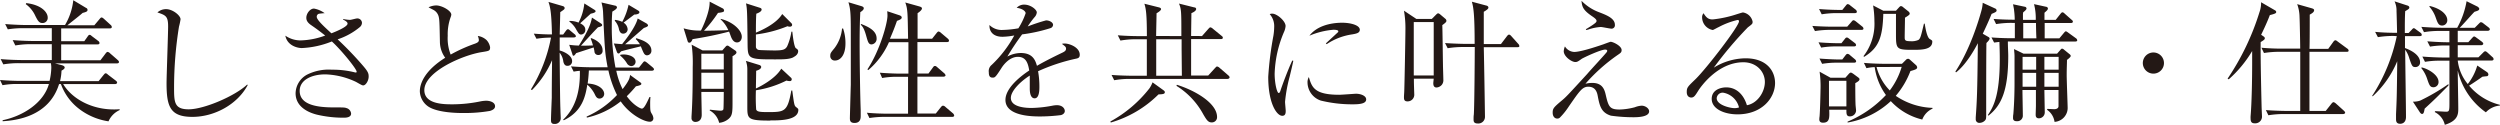
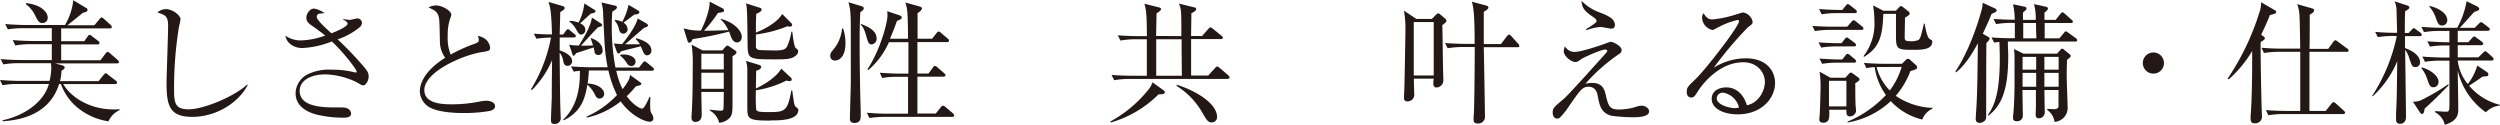
<svg xmlns="http://www.w3.org/2000/svg" width="213.51mm" height="10.66mm" viewBox="0 0 605.23 30.21">
  <defs>
    <style>.cls-1{fill:#231815;}</style>
  </defs>
  <g id="レイヤー_2" data-name="レイヤー 2">
    <g id="obj">
      <path class="cls-1" d="M26.27,29.37A15.42,15.42,0,0,1,19,26.24a13.18,13.18,0,0,1-4.25-5.89H14.3c-2.46,7.94-10.52,8.8-13.66,9v-.25c4.9-1,9.92-4.19,11.2-8.77H4.38a19.56,19.56,0,0,0-3.77.29L0,19.36c2.18.19,4.45.22,4.9.22H12a15.41,15.41,0,0,0,.42-3.13,5.84,5.84,0,0,0-.1-1.16H4.58a22.58,22.58,0,0,0-3.78.29L.16,14.3c2.14.19,4.35.23,4.93.23h7.45V10.69h-5A22.44,22.44,0,0,0,3.71,11L3.07,9.7c2.18.19,4.45.22,4.93.22h4.54V6.82H5.66a23.23,23.23,0,0,0-3.77.28L1.25,5.82c2,.16,4,.23,4.93.23h9.56a14.71,14.71,0,0,0,2-6l3.1,1.86a.51.51,0,0,1,.35.48c0,.32-.16.48-1.18.73-.54.48-.86.74-3.71,3h6.53l1.24-1.47c.2-.23.32-.42.52-.42s.38.16.6.35L26.75,6a.8.8,0,0,1,.32.51c0,.32-.29.36-.48.36H14.81v3.1h5.6l.77-1.09c.19-.25.29-.45.51-.45s.32.13.61.36l1.47,1.11a.7.7,0,0,1,.32.48c0,.33-.25.36-.48.36h-8.8v3.84h9.51l1.21-1.6c.2-.26.36-.42.52-.42a1.07,1.07,0,0,1,.6.35l1.8,1.57c.22.19.35.35.35.51,0,.32-.29.35-.51.35h-15l1.73.45c.22.07.64.23.64.55s-.42.57-.77.76a12.31,12.31,0,0,1-.35,2.53h9.34l1.18-1.47c.2-.22.32-.42.52-.42s.38.16.6.36L28,19.49c.19.16.35.28.35.51s-.29.35-.48.35H15.29c2.24,3.68,7,6.14,12.23,6.14.45,0,.8,0,1.44-.06l0,.22A5.3,5.3,0,0,0,26.27,29.37Zm-16-23.8C9.44,5.57,9.15,5,8.58,3.9A7.15,7.15,0,0,0,6.24,1l.1-.25c3.71.41,5.21,2.24,5.21,3.48A1.24,1.24,0,0,1,10.3,5.57Z" />
      <path class="cls-1" d="M46.59,28.29c-5.41,0-6.27-2.5-6.27-8.16,0-1.64.38-12,.38-13.73,0-2.5-.6-2.72-2.59-3.39a3.06,3.06,0,0,1,2.11-.8c1.57,0,3.49,1.53,3.49,2.46a16.67,16.67,0,0,1-.38,1.79,92.7,92.7,0,0,0-1.19,14.59c0,3.62,0,5.41,3.52,5.41,3.78,0,11.3-3.26,14.18-6l.13.13C57.44,25.34,51.84,28.29,46.59,28.29Z" />
      <path class="cls-1" d="M87.94,20.67c-.22,0-.38-.06-1.72-.83A18.55,18.55,0,0,0,78.76,18c-3.33,0-6.21,1.35-6.21,4,0,3.56,4.67,4,8.32,4,2.27,0,2.56,0,3,.16A1.52,1.52,0,0,1,85,27.49c0,.92-1.15,1-1.73,1a27.85,27.85,0,0,1-6.56-.74c-1.63-.41-5.15-1.66-5.15-5.18a5.25,5.25,0,0,1,2.79-4.51,11.69,11.69,0,0,1,6-1.19,21.84,21.84,0,0,1,5.41.61,1.8,1.8,0,0,0,.35.07c.13,0,.23,0,.23-.2,0-.67-3.72-5.24-6-7.32a22,22,0,0,1-7.26,1.6c-1.18,0-3.55-.64-4-3a6.49,6.49,0,0,0,3.65,1.15,18.29,18.29,0,0,0,6-1.18c-2-1.57-2.66-2-3.36-2.49-1.21-.8-1.21-1.51-1.21-1.83,0-1,.89-2.21,1.85-2.21a6.27,6.27,0,0,1,2.59,1.12c-.22,0-1.31.1-1.47.16a.74.74,0,0,0-.45.71c0,.73,1.6,2.21,3.55,4,1.09-.42,3.91-1.57,3.91-2.34,0-.38-.39-.61-1.09-1l0-.13a10,10,0,0,0,1.67.22c.28,0,1.47-.35,1.72-.35a1.11,1.11,0,0,1,1.19,1.06,1.4,1.4,0,0,1-.48,1,16.37,16.37,0,0,1-5.41,3,82.87,82.87,0,0,1,6,6.23c.86,1,1.5,1.76,1.5,2.56C89.35,19.39,88.58,20.67,87.94,20.67Z" />
      <path class="cls-1" d="M118.62,26.85a36.56,36.56,0,0,1-6.34.51c-1.08,0-6.3,0-8.64-1.6a4.65,4.65,0,0,1-2-3.65c0-2,1.28-5.09,6.14-8.13a6.68,6.68,0,0,1-1.28-3.71c-.09-5-.13-5.53-.29-6.21A2.55,2.55,0,0,0,105,2.43c-.9-.48-1-.51-1.25-.67a4.63,4.63,0,0,1,1.83-.45c1.4,0,3.68,1.28,3.68,2.24a2.7,2.7,0,0,1-.2.71,12.16,12.16,0,0,0-.67,4.41,10.81,10.81,0,0,0,.71,4.54A36.83,36.83,0,0,1,115,10.56c.58-.23.93-.42.93-.86a3.07,3.07,0,0,0-.26-1,3.89,3.89,0,0,1,2.12,1,3.42,3.42,0,0,1,.86,1.72c0,.9-.22.9-2,1.19-4.55.7-13.92,4.73-13.92,9.21,0,3.43,4.76,3.43,6.84,3.43a33.89,33.89,0,0,0,6.88-.74,9.59,9.59,0,0,1,1.22-.13c.86,0,2.18.32,2.18,1.35C119.84,26.46,119,26.72,118.62,26.85Z" />
      <path class="cls-1" d="M138.9,9.06h-3.4v3.16c1.12.29,3,1.22,3,2.56a1.08,1.08,0,0,1-1.12,1.15c-.35,0-.77-.09-1-1a4.18,4.18,0,0,0-.9-2.18c.1,10.5.13,12.07.2,13.92,0,.48.06,1.31.06,1.7A1.42,1.42,0,0,1,134.19,30c-.77,0-.8-.51-.8-1,0-.83.16-4.58.19-5.35,0-1.82,0-2.52.07-9.08a23.32,23.32,0,0,1-4.87,7.23l-.25-.16a36.74,36.74,0,0,0,4.86-12.54,22,22,0,0,0-3.52.28l-.64-1.24c1.47.12,2.85.19,4.39.19-.1-5.6-.48-6.82-.84-7.87l3.43,1c.22.06.48.19.48.48s-.1.35-1.06,1c0,.54-.09,3.62-.13,5.41h.84l.64-.87c.12-.16.32-.41.51-.41s.32.13.61.38l1,.83a.71.71,0,0,1,.32.52C139.38,9,139.09,9.06,138.9,9.06Zm18.91,8.06H149.2a17.64,17.64,0,0,0,1.53,4.45c1.67-2.15,1.73-2.79,1.8-3.43L155,19.93c.16.13.26.16.26.36s-.13.35-1.31.6a30.84,30.84,0,0,1-2.21,2.4c1.53,2.12,3.26,3,3.65,3,.54,0,1.12-1.25,1.85-2.81l.23,0a15.3,15.3,0,0,0-.07,1.63c0,1.76.07,1.89.39,2.43a2.42,2.42,0,0,1,.38,1,.81.81,0,0,1-.9.92c-1.34,0-4.8-1.72-7-4.92a20.17,20.17,0,0,1-8.19,3.93l-.07-.25a22.63,22.63,0,0,0,7.36-5.22,25.72,25.72,0,0,1-2.08-5.95h-4.73c-.07,1.44-.19,2.37-.29,3.17,2.65.12,4,1.4,4,2.52a1.13,1.13,0,0,1-1.12,1.12c-.64,0-.9-.48-1.18-1.08a7.32,7.32,0,0,0-1.79-2.28c-.42,2.56-1.09,6.44-5.7,8.61l-.16-.13c2.91-2.75,4.16-6.68,4.06-11.84a11.38,11.38,0,0,0-1.5.2l-.64-1.28c2.14.19,4.35.22,4.93.22h3.93c-.64-3.52-.67-3.84-1.09-13A10,10,0,0,0,145.71,1a3.52,3.52,0,0,0-.1-.41l3.3.77c.16,0,.45.16.45.44s-.48.64-1.12,1c-.07.77-.13,1.76-.13,3.26A52.23,52.23,0,0,0,149,16.35h5.69l.87-1.09c.25-.32.35-.41.51-.41s.48.25.61.35L158,16.29c.16.16.32.28.32.51S158,17.12,157.81,17.12Zm-13-3.81a.89.89,0,0,1-.9-.83c0-.16-.16-.86-.19-1l-4.22,1.37c-.07.07-.42.64-.64.64s-.26-.25-.29-.38l-.77-2.27a20.41,20.41,0,0,0,2.34.19c1.37-2.18,2.87-4.74,3.16-6.78l2.15,1.4c.19.13.32.23.32.42s-.1.32-1,.54c-.71.68-3.55,3.81-4.13,4.45.7,0,.93,0,2.91-.06A10.15,10.15,0,0,0,143,9.34l.13-.12c1.57.57,2.75,1.59,2.75,2.94A1,1,0,0,1,144.85,13.31Zm-1.8-10c-.35.32-1.72,1.56-2.55,2.33.67.35,1.24.77,1.24,1.57a1.09,1.09,0,0,1-1,1.15c-.48,0-.64-.29-1.15-1.12a5.52,5.52,0,0,0-1.7-2V5.06a5.64,5.64,0,0,1,2.21.41A12.54,12.54,0,0,0,141.46.83l2.3,1.44c.19.13.42.19.42.48S143.41,3.23,143.05,3.3Zm13.64,10.08c-.58,0-.8-.55-.93-.81s-.51-1.18-.58-1.37c-.77.19-4.13,1-4.77,1.22a5.11,5.11,0,0,0-.38.41.29.29,0,0,1-.26.1c-.22,0-.32-.2-.41-.42l-.71-2c1,.09,1.35.12,2,.16.32-.42,3.2-3.88,3.77-6.21l2.15,1.21c.09.07.35.26.35.48s-.35.39-1,.61c-.73.61-3.87,3.39-4.54,3.94,1.73,0,2.75,0,3.58,0a6.58,6.58,0,0,0-1-1.25l.1-.22c1.25.38,3.68,1.11,3.68,3A1.08,1.08,0,0,1,156.69,13.38Zm-3.11-9.86c-.41.32-2.24,1.7-2.59,1.95a2.05,2.05,0,0,1,1,1.6,1.06,1.06,0,0,1-1.08,1.06c-.64,0-.84-.51-1-.93A4.26,4.26,0,0,0,148.81,5l.1-.19a5.7,5.7,0,0,1,1.73.48,15.3,15.3,0,0,0,1.53-4.13l2.31,1.38c.16.1.32.22.32.42C154.8,3.46,153.81,3.52,153.58,3.52ZM152.81,16a1.32,1.32,0,0,1-1.05-.7,7.52,7.52,0,0,0-1.63-1.86l.06-.19a6.14,6.14,0,0,1,.83-.07c.87,0,2.85.39,2.85,1.8A1.06,1.06,0,0,1,152.81,16Z" />
      <path class="cls-1" d="M178.42,10.27c-.8,0-1.21-.8-1.4-1.25-.1-.22-.42-1.18-.52-1.37a87.63,87.63,0,0,1-8.83,1.82c-.19.45-.41.86-.76.86s-.39-.22-.48-.48l-.93-3a13,13,0,0,0,4.19.54c.35-.64,2.18-4.48,2.11-7L174.91,2a.61.61,0,0,1,.38.55c0,.22,0,.41-1.47.57a33.71,33.71,0,0,1-3.39,4.32c.38,0,4.51-.06,5.88-.16a7.79,7.79,0,0,0-1.85-2.59l0-.13c3.07.74,5.12,2.82,5.12,4.32C179.61,9.41,179.29,10.27,178.42,10.27Zm-1.08,3.33V24.32c0,2.72,0,3.61-.9,4.41a4.12,4.12,0,0,1-2.34,1,4.61,4.61,0,0,0-2.3-3l.07-.19c1.18.16,2.3.25,2.52.25s.67,0,.74-.38.09-4,.09-4.16h-5.43c0,1.06.09,4.61.09,5.54,0,1.56-1.12,1.72-1.47,1.72a.91.91,0,0,1-1-1c0-.1,0-.13,0-.32.26-4,.29-8,.29-11.94a32.18,32.18,0,0,0-.26-5.44l2.63,1.38h4.8l.83-.93a.54.54,0,0,1,.38-.22c.13,0,.19,0,.45.19l1.47,1a.56.56,0,0,1,.29.45C178.33,12.9,178,13.25,177.34,13.6ZM175.22,13h-5.43V16.8h5.43Zm0,4.61h-5.43V21.5h5.43Zm11.27,11.58c-5.57,0-5.57-.42-5.57-3.49,0-1.31,0-7.77,0-8.77a6.09,6.09,0,0,0-.35-2.2l3.26,1c.19.06.45.22.45.48s-.23.64-1.22.92c0,.68-.06,3.65-.06,4.29,1.34-.61,4.77-2.46,6.14-4.8l2.34,2.18a.48.48,0,0,1,.19.38.42.42,0,0,1-.45.45,3,3,0,0,1-.83-.13A24.72,24.72,0,0,1,183,21.85a43.35,43.35,0,0,0,.06,4.64c.19.52.74.64,2.69.64,4.16,0,4.9,0,5.82-5.21h.23c.45,3.29.48,3.65.93,4s.54.41.54.7C193.24,29.15,188.79,29.15,186.49,29.15Zm5.6-15.33c-1,.48-2.24.51-4.42.51-6.65,0-6.65-.09-6.69-4-.09-7.32-.09-8.16-.38-9.56l3.3,1.05c.22.07.48.16.48.45,0,.51-.87.86-1.28,1C183,4.51,183,6.59,183,7.9c.83-.35,4.87-2,6.37-4.51l2.18,2.18a.63.63,0,0,1,.22.45c0,.22-.19.44-.58.44a1.45,1.45,0,0,1-.54-.12,29.82,29.82,0,0,1-7.65,2c0,1,0,2.88,0,3.08a.88.88,0,0,0,.71.67c.41.06,3.33.12,3.81.12,2,0,2.62-.19,3.07-1.05a13.84,13.84,0,0,0,1-3.49h.23c.09.9.41,3.68.86,4,.26.16.55.35.55.71S193.05,13.38,192.09,13.82Z" />
      <path class="cls-1" d="M202.16,14.65A1.07,1.07,0,0,1,201,13.5c0-.6.13-.77,1-1.82a9.18,9.18,0,0,0,1.85-4.77h.26a10.86,10.86,0,0,1,.57,3.46C204.72,13.47,203.35,14.65,202.16,14.65Zm6.11-11.71c-.06,1.38-.16,3.24-.16,7.59,0,3.84.1,11.84.26,16.12,0,.55,0,1.19,0,1.35,0,.54,0,1.76-1.5,1.76-1.06,0-1.12-.61-1.12-1.19,0-.22.19-7.26.22-8.06,0-.64,0-6.75,0-7.84V9.47c0-5.89,0-7-.57-8.93l3.1.93c.42.13.61.26.61.55S208.79,2.62,208.27,2.94ZM211,10.75c-.73,0-.89-.64-1.28-2-.54-2-1-2.44-1.34-2.76l.09-.19c1.38.55,3.75,1.47,3.75,3.49A1.35,1.35,0,0,1,211,10.75Zm19.59,17.54H214.26a23.37,23.37,0,0,0-3.78.28l-.61-1.28c2.12.2,4.32.23,4.9.23h5.06c0-1.41,0-7.65,0-8.93h-2.5a19.56,19.56,0,0,0-3.77.29L213,17.6c2,.16,4,.22,4.92.22h2c0-2.14,0-2.69,0-7.61h-4.71a18.81,18.81,0,0,1-5,6.75l-.22-.16c3.07-4.64,4.86-11.23,4.86-13,0-.13,0-.42-.06-1.09l3,1c.25.09.51.25.51.54s-.32.51-1.15.8c-.58,1.66-1.06,2.85-1.7,4.32h4.39c-.1-6.46-.1-7.2-.68-8.77l3.33.93c.35.1.71.22.71.51s-.39.71-1.06,1.15c0,.68,0,5.06,0,6.18h3.52L226.74,8c.19-.25.35-.38.48-.38a1.15,1.15,0,0,1,.57.32l1.67,1.41a.75.75,0,0,1,.29.51c0,.22-.23.32-.48.32H222.1c0,4.57,0,5.08,0,7.61h2.68l1.06-1.44c.19-.29.32-.38.51-.38s.32.09.58.32l1.66,1.44a.91.91,0,0,1,.32.51c0,.19-.29.32-.48.32h-6.33v8.93h4.44L227.73,26c.29-.35.38-.41.54-.41s.32,0,.71.38l1.73,1.47A.82.82,0,0,1,231,28C231,28.16,230.8,28.29,230.55,28.29Z" />
-       <path class="cls-1" d="M260.31,14.24a45.24,45.24,0,0,0-9,3,21.22,21.22,0,0,1,.32,3.77c0,.67,0,2.79-1.15,2.79s-1.18-1.83-1.18-2.37,0-2.66,0-3.14c-2.15,1.35-4.58,3.68-4.58,5.41,0,2.43,4.19,2.43,5.12,2.43a29.4,29.4,0,0,0,4.9-.54,6.1,6.1,0,0,1,1.12-.13c1.37,0,1.92.83,1.92,1.41s-.58.93-1,1a41.72,41.72,0,0,1-4.89.32c-1.76,0-8.48,0-8.48-4,0-3,3.93-5.92,5.76-7.13-.29-1.7-.74-3.3-2.75-3.3s-3.49,1.92-4,2.75c-1.44,2.24-1.57,2.28-2.12,2.28-.76,0-.92-.55-.92-1.32a1.9,1.9,0,0,1,.7-1.76,28.66,28.66,0,0,0,5.47-7.13,17.27,17.27,0,0,1-2.85.32c-2.17,0-3.23-1.18-3.16-2.85a4.2,4.2,0,0,0,3.29,1.19,24.13,24.13,0,0,0,3.71-.39,16.72,16.72,0,0,0,1.76-3.65c0-.44-.7-1.12-2.17-1.31a2.43,2.43,0,0,1,1.95-.77C249.63,1.18,251,2.37,251,3a1.94,1.94,0,0,1-.51,1.12A20,20,0,0,0,248.8,6.4a42.68,42.68,0,0,1,4.44-1.47c.77,0,1.7.45,1.7,1.09a.9.9,0,0,1-.67.8,38.82,38.82,0,0,1-6.82,1.5,62.58,62.58,0,0,0-3.58,5.37,6.93,6.93,0,0,1,3.26-.86c3,0,3.55,1.92,3.91,3.1,2.17-1.28,5.31-2.78,6.24-3.23.57-.28.8-.51.8-.93s-.26-.6-1-1.15a2.2,2.2,0,0,1,.68-.09c1.15,0,3.64.93,3.64,2.72C261.4,14,261,14.11,260.31,14.24Z" />
      <path class="cls-1" d="M280.46,22.85a27,27,0,0,1-11.55,6.81l-.1-.25a30.6,30.6,0,0,0,9.44-8,6.39,6.39,0,0,0,.77-1.48l2.66,1.92c.22.16.32.32.32.45C282,22.78,281.48,22.81,280.46,22.85Zm16.7-3.75H273.52a20.51,20.51,0,0,0-3.78.32l-.64-1.28c2.14.16,4.35.19,4.93.19h3.61V9.5H275a20.5,20.5,0,0,0-3.75.32l-.64-1.28c2,.16,4,.2,4.9.2h2.14c0-5.8-.28-6.72-.6-7.84l3.55.89c.25.07.48.19.48.42s-.35.57-1.09,1c0,.87-.1,4.74-.1,5.51H286C286,2.88,286,2.21,285.42.86l3.71.93c.16,0,.45.1.45.39,0,.48-.8.86-1.15,1,0,.45-.07,4.74-.07,5.54H291L292.52,7c.23-.22.32-.38.51-.38a1.12,1.12,0,0,1,.58.32l2.11,1.72c.16.13.32.23.32.48s-.25.32-.48.32h-7.2v1.38c0,.45,0,6.27,0,7.45h4.13l1.66-1.82c.19-.19.35-.38.48-.38a1.15,1.15,0,0,1,.61.32l2.11,1.82c.19.16.32.29.32.51S297.39,19.1,297.16,19.1Zm-11.1-7.26c0-.86,0-1,0-2.34h-6.15c0,.8,0,6.63,0,8.83h6.21Zm7.29,17.79c-.86,0-1.21-.54-2.07-2a18.36,18.36,0,0,0-6.47-6.85l.1-.26c4.35,1.35,9.73,4.42,9.73,7.81A1.25,1.25,0,0,1,293.35,29.63Z" />
-       <path class="cls-1" d="M312.22,18.53a36.3,36.3,0,0,0-1.12,6.11c0,.35.16,1.89.16,2.21,0,.54-.07,1.18-.83,1.18-1.32,0-3.4-2.94-3.4-9.44a80.69,80.69,0,0,1,1.25-9.92,14.31,14.31,0,0,0,.19-2.14,4.36,4.36,0,0,0-1.08-3.11A1.31,1.31,0,0,1,308,3.3c1.15,0,3.23,1.79,3.23,3a4.3,4.3,0,0,1-.41,1.5,27.78,27.78,0,0,0-2.24,10.05c0,2.2.54,4.67,1,4.67.2,0,.36-.39.42-.61.35-1.09,1.7-4.8,2.85-7.26l.25.06C312.92,15.65,312.47,17.5,312.22,18.53Zm15.39,6.72a32,32,0,0,1-7.84-.9A4.68,4.68,0,0,1,316.54,20a2.49,2.49,0,0,1,.32-1.35c.73,2.44,1.31,4.29,7.36,4.29.64,0,3.74-.25,4.06-.25,1.12,0,2.46.48,2.46,1.37S329.62,25.25,327.61,25.25Zm-.26-16.93a14.86,14.86,0,0,0-6.17,2.37l-.2-.19,2.92-2.69a.31.31,0,0,0,.09-.26c0-.35-1-.35-1.18-.35A18.82,18.82,0,0,0,317,8.64c1.73-2.3,5-3.14,7.94-3.14,2,0,4.26.58,4.26,1.7C329.18,7.94,328.5,8.13,327.35,8.32Z" />
      <path class="cls-1" d="M349.17,6.08c.06,1.5.13,8.19.16,9.57,0,.54.09,3.07.09,3.58a1.8,1.8,0,0,1-.35,1.28,1.86,1.86,0,0,1-1.28.67c-.8,0-.8-.77-.8-1.09,0-.09.1-1,.1-1.05h-4.8c0,1.5.09,3.58.09,3.74a1.61,1.61,0,0,1-1.66,1.76c-.8,0-.83-.54-.83-1,0-.22,0-.32.06-1.21s.29-13.28.29-14.95a25,25,0,0,0-.35-4.8l3,2h3.74l1-1c.2-.2.39-.36.52-.36s.32.1.54.29l1.18,1a.66.66,0,0,1,.29.48C350.19,5.25,350.06,5.44,349.17,6.08Zm-2.08-.74h-4.83V18.27h4.83Zm20.25,6.08h-8.13c.1,4.19.23,12.64.29,16.87a1.61,1.61,0,0,1-1.76,1.6c-1,0-1-.58-1-1s0-.77.06-1.16c.16-2.27.23-15.32.23-16.35h-2.79a22.55,22.55,0,0,0-3.77.29l-.64-1.25c2.24.16,4.64.2,4.93.2H357c0-7.49-.32-8.9-.67-10.21l3.48.93c.29.06.52.22.52.51s-.45.61-1.12,1c0,1.25,0,6.72,0,7.81h4.16l1.44-1.89c.23-.29.36-.39.52-.39s.35.13.57.39l1.63,1.82a.81.81,0,0,1,.29.58C367.82,11.39,367.6,11.42,367.34,11.42Z" />
      <path class="cls-1" d="M395.46,28.38A39.55,39.55,0,0,1,390,28c-2.4-.74-2.75-2.4-3.23-4.93-.32-1.63-1.22-2.08-2.27-2.08-1.41,0-2.08,1-4.67,4.73a16.9,16.9,0,0,1-2.21,2.76.88.88,0,0,1-.64.22c-.54,0-1.09-.45-1.09-1.44s.26-1.28,2.08-2.82c1.12-.92,1.31-1.12,6.3-6.56C385,17,389,12.7,389,12.57a.57.57,0,0,0,.1-.25c0-.32-.39-.32-.51-.32-1.06,0-5.19,1.92-5.67,2.24-.89.64-1.09.77-1.56.77-.87,0-2.79-1.32-2.79-2.63a3.45,3.45,0,0,1,.29-1.15,2.76,2.76,0,0,0,2.24,1.34c1.85,0,6.88-1.79,7-1.82.93-.35,1.76-.64,1.8-.64.6,0,2.68,1,2.68,2,0,.57-.22.7-1.12,1.31a42.69,42.69,0,0,0-7.64,6.85,7.09,7.09,0,0,1,1.66-.2c2.56,0,3,1.73,3.3,3.08.64,2.75,1,3.36,3.32,3.36a15.82,15.82,0,0,0,3.68-.55,5.38,5.38,0,0,1,1.67-.38c.8,0,1.79.61,1.79,1.37C399.24,28.29,396.58,28.38,395.46,28.38ZM390.18,6.94c-.44,0-2.27-.41-2.65-.41a11.66,11.66,0,0,0-3,.61,3.4,3.4,0,0,1-.51.12l-.1-.19c.55-.32,1.38-.83,1.86-1.18s.73-.55.73-.83-.25-.58-1.12-1.16c-2-1.37-2.4-2.14-2.52-3.71A11.53,11.53,0,0,0,387.24,3c1.63.64,3.71,1.41,3.71,3A.82.82,0,0,1,390.18,6.94Z" />
      <path class="cls-1" d="M420.63,27.68c-3.08,0-6.24-1.25-6.24-3.75,0-2.2,2.2-2.78,3.52-2.78,2.4,0,4.19,1.66,5,4.32,2.56-.45,4.35-3.2,4.35-5.63s-1.95-4.77-5.21-4.77c-6.24,0-10.37,6.05-10.85,6.78-.8,1.28-1.09,1.76-1.76,1.76-.39,0-1.09-.22-1.09-1.34s.26-1.31,2.18-3.17C413.11,16.57,421,6.37,421,5.15c0-.19-.1-.32-.35-.32a18.6,18.6,0,0,0-4.58,1.73c-.06,0-1.31.7-1.41.7a3.13,3.13,0,0,1-2.59-3,1.42,1.42,0,0,1,.35-1.06c.74,1.22,1.31,1.5,2.21,1.5a27.76,27.76,0,0,0,5.89-1.28c.22-.06,1.28-.41,1.44-.41a2.82,2.82,0,0,1,2.33,2.21c0,.51,0,.54-1.15,1.4a92.4,92.4,0,0,0-8.25,9.76,14.93,14.93,0,0,1,7.68-2.27c5.15,0,7.16,3.07,7.16,6C429.71,23.77,426.51,27.68,420.63,27.68Zm-3.49-5.25a1.45,1.45,0,0,0-1.54,1.34c0,1.67,3.3,2.4,4.23,2.4A3,3,0,0,0,421,26,4.78,4.78,0,0,0,417.14,22.43Z" />
      <path class="cls-1" d="M450.65,7.23h-7.52a22.38,22.38,0,0,0-3.74.29l-.64-1.25c2.11.16,4.32.19,4.92.19h3.52l1.06-1.21c.22-.29.35-.35.48-.35s.32.09.61.32l1.47,1.18a.71.71,0,0,1,.32.51C451.13,7.14,450.94,7.23,450.65,7.23Zm-1.79,4h-4.23a21.81,21.81,0,0,0-3.74.29l-.64-1.28c2.18.19,4.45.22,4.9.22h.64l.8-1c.22-.29.32-.38.51-.38s.32.09.61.32l1.31,1a.69.69,0,0,1,.32.51C449.34,11.1,449.15,11.23,448.86,11.23Zm.19-8.06h-4.26a22.55,22.55,0,0,0-3.77.29l-.64-1.28c2.14.19,4.38.22,4.93.22h.7l.86-1.06c.2-.25.32-.35.45-.35a1.05,1.05,0,0,1,.61.32l1.28,1a.79.79,0,0,1,.32.48C449.53,3.1,449.34,3.17,449.05,3.17Zm.1,17c0,.6,0,3.68.06,5.08,0,.26.13,1.32.13,1.54a1.48,1.48,0,0,1-1.51,1.38c-.86,0-.83-.71-.83-1.6h-4.16c.07,1.88.13,3.13-1.5,3.13-.74,0-.9-.41-.9-.8a5.5,5.5,0,0,1,.07-.77c.12-1.5.22-5.79.22-6.36a25.33,25.33,0,0,0-.22-4.42l2.65,1.47h3.59l.76-.86c.26-.29.42-.39.55-.39s.28.07.64.32l1.18.87c.16.13.29.25.29.41C450.17,19.52,449.82,19.74,449.15,20.13Zm-.29-5h-4a21.71,21.71,0,0,0-3.74.28l-.64-1.28c2,.16,4,.23,4.89.23H446l.77-1c.19-.26.35-.36.51-.36a.89.89,0,0,1,.57.29l1.19,1a.79.79,0,0,1,.32.52C449.34,15.07,449.15,15.17,448.86,15.17ZM447,19.55h-4.22v6.21H447Zm18.34,9.38a15.16,15.16,0,0,1-7.59-4.45,20.42,20.42,0,0,1-10.46,5.18v-.22A27.09,27.09,0,0,0,456.57,23a15.05,15.05,0,0,1-2.72-6.76,12,12,0,0,0-2,.26l-.61-1.28c2.14.19,4.35.22,4.89.22h4.32l.9-.89a.78.78,0,0,1,.58-.32c.16,0,.28.06.57.32l1.28,1.15a.93.93,0,0,1,.35.58c0,.38-.22.54-1.63.92a20.44,20.44,0,0,1-3.55,6,16.78,16.78,0,0,0,8.9,2.91v.19A4.73,4.73,0,0,0,465.37,28.93ZM463,12.06c-4,0-4-.22-4-4.06V3.65a1.17,1.17,0,0,0,0-.29h-3.07c-.16,5.6-1.06,8.22-4.64,10.4l-.16-.16a12.78,12.78,0,0,0,2.65-8.48,23.9,23.9,0,0,0-.32-3.81l2.47,1.28H459l.67-.73c.23-.26.39-.39.55-.39a1,1,0,0,1,.54.29l1.25,1a.79.79,0,0,1,.32.52c0,.25-.23.44-1.15,1,0,1.21-.07,3.48-.07,4.8,0,.7.19.89,1.35.89a4,4,0,0,0,2-.32c.48-.38.61-1,1.31-3.93l.19,0c.16,1.06.55,3.33,1.22,3.72s.61.44.61.67C467.77,12.06,465.14,12.06,463,12.06Zm-7.33,4.16c-.41,0-1,0-1.37,0a12.56,12.56,0,0,0,3.2,5.67,17.71,17.71,0,0,0,2.88-5.7Z" />
      <path class="cls-1" d="M482.15,3.36c-.35.86-.8,2-2.14,4.8l1.34.77c.13.06.32.22.32.38s-.1.45-.77,1.09c-.06,1.85-.06,14.21-.06,17,0,1.28,0,1.41-.29,1.76a1.84,1.84,0,0,1-1.34.58.84.84,0,0,1-.9-.86c0-.2,0-.36,0-.48.26-3.75.39-5.25.51-17.95-.7,1.37-2.84,5.21-5.28,7.07l-.16-.2c3.59-5.43,5.67-12.44,6.28-14.65A8.87,8.87,0,0,0,480,.67l3,1.38a.53.53,0,0,1,.36.45C483.37,2.82,483.17,2.94,482.15,3.36Zm20.25,6.69H486.53a2.17,2.17,0,0,0-.44,0c0,1.31.09,2.62.09,3.45,0,8.16-1.53,11.94-4.8,14.5l-.13-.16c1.25-1.86,2.88-4.48,2.88-13.54,0-1.85-.06-3.13-.09-4.15-.67.06-1,.12-1.28.15l-.64-1.24c2.05.16,4,.19,4.93.19h.73c0-.58,0-3.17,0-3.71h-.76a22.44,22.44,0,0,0-3.78.29l-.61-1.25c2,.16,4.1.19,5.12.19a18.61,18.61,0,0,0-.16-2.3c0-.23-.22-1.25-.25-1.44l2.84.6c.16,0,.42.16.42.42s-.29.51-.8.93a2.63,2.63,0,0,0-.06.57V4.8h3.1A13.63,13.63,0,0,0,492.42,1l2.94.64c.2,0,.42.22.42.38,0,.32-.16.48-.83,1.06V4.8h2.72l1.12-1.41c.19-.22.32-.41.51-.41s.35.12.58.35l1.63,1.44c.19.16.32.25.32.48s-.26.32-.48.32H495V9.28h3.55L499.62,8c.22-.26.35-.42.51-.42s.45.23.61.35l1.82,1.32a.69.69,0,0,1,.32.51C502.88,10,502.6,10.05,502.4,10.05Zm-2,4.48c0,.92-.07,2-.07,3.64,0,1.25.23,7.3.23,7.75a3.39,3.39,0,0,1-3.17,3.58,4.27,4.27,0,0,0-1.79-2.91l0-.22c.67,0,1.57.06,1.69.06s1.06,0,1.06-.74c0-.25,0-3.58,0-3.9h-3.42c0,.51.09,5.22.09,5.34a1.44,1.44,0,0,1-1.41,1.51c-.79,0-.79-.64-.79-.9s.06-1.82.06-2.14V21.79h-3.26c0,1,.09,5.25.09,6.11a1.34,1.34,0,0,1-1.44,1.44c-.25,0-.93,0-.93-.77,0-.19,0-.6.07-.92.29-3.4.29-7,.29-7.56,0-1.79,0-5.34,0-6.46,0-.51-.06-1-.12-1.76l2.3,1.12H498l.73-.83c.19-.22.32-.39.48-.39a.75.75,0,0,1,.45.23L501,13.09a.77.77,0,0,1,.32.44C501.28,13.76,501,14.05,500.36,14.53Zm-7.46-.77h-3.29v3.1h3.29Zm0,3.87h-3.29V21h3.29Zm0-12.06h-3.13V9.28H493C492.93,8.06,492.9,6.3,492.9,5.57Zm5.44,8.19h-3.45v3.1h3.45Zm0,3.87h-3.45V21h3.45Z" />
      <path class="cls-1" d="M521.32,17.82a2.56,2.56,0,1,1,2.56-2.56A2.56,2.56,0,0,1,521.32,17.82Z" />
      <path class="cls-1" d="M549.51,3.65c-.32.83-.8,2.08-2.11,4.77l.48.32c.29.19.41.32.41.51s0,.35-1,.93c-.07,4,.22,15.42.22,15.51,0,.42.1,2.24.1,2.63a1.63,1.63,0,0,1-1.76,1.53c-.58,0-1-.19-1-1.15a4.74,4.74,0,0,1,0-.57c.28-3.33.38-8.77.38-13.09,0-1.25,0-2.18,0-2.69a28.63,28.63,0,0,1-5.67,6.85l-.28-.16A60.72,60.72,0,0,0,547,2.94a6.52,6.52,0,0,0,.39-2.4L550.6,2.4c.29.16.45.26.45.51S550.92,3.3,549.51,3.65Zm18.59,8.89h-9c0,4.77,0,9.57,0,14.31h3.94l1.37-1.73c.19-.26.39-.39.51-.39s.36.13.58.32l1.92,1.73c.19.19.32.32.32.51s-.29.32-.51.32H552.93a22.48,22.48,0,0,0-3.77.29l-.61-1.25c2.11.16,4.32.2,4.9.2h3.42V12.54h-5a22.44,22.44,0,0,0-3.78.29l-.61-1.28c2,.19,4,.22,4.93.22h4.45c0-1.21-.1-6.59-.16-7.67A9.47,9.47,0,0,0,556.13,1l3.52,1c.32.1.58.19.58.48,0,.45-.54.77-1.06,1.06,0,1.31,0,7.1-.06,8.28h4.54l1.22-1.69c.19-.26.35-.38.51-.38s.29.09.58.32l2.3,1.69a.61.61,0,0,1,.32.51C568.58,12.51,568.32,12.54,568.1,12.54Z" />
      <path class="cls-1" d="M579.44,8.7a23.44,23.44,0,0,0-3.77.29L575,7.71c1.92.19,3.9.23,5.31.23,0-.84-.1-4.48-.13-5.25a5.2,5.2,0,0,0-.48-2.37l3.07,1c.23.06.51.22.51.48s-.09.38-1,.9c-.09,1.6-.09,3-.09,5.28h.92l.77-.8c.19-.23.35-.36.48-.36s.32.13.61.36l1,.73a.69.69,0,0,1,.32.51c0,.29-.26.32-.48.32h-3.58c0,1.48,0,1.8,0,2.88,2.65,1,3.65,2.27,3.65,3.46a1.1,1.1,0,0,1-1.12,1.15c-.74,0-.84-.22-1.48-2.08a6.67,6.67,0,0,0-1-2.11c0,2.56.19,13.92.19,16.25,0,1.67-1.25,1.67-1.41,1.67-1,0-1-.74-1-1.19,0-.09,0-.76,0-1.15.16-3.55.19-3.71.29-12.8a24,24,0,0,1-5.89,8.45h-.22a42.28,42.28,0,0,0,6-14.53Zm13.31,12c-2.88,2.92-3.2,3.24-5.76,5.6-.16.9-.25,1.28-.64,1.28-.22,0-.41-.25-.51-.38l-1.69-2.59a5.17,5.17,0,0,0,1.76-.26,49.12,49.12,0,0,0,6.84-4Zm-6.46-4.38c1.57.35,4.06,1.82,4.06,3.49a1.24,1.24,0,0,1-1.21,1.31c-.8,0-1-.42-1.51-1.92a8.46,8.46,0,0,0-1.47-2.75ZM595,10.21h2.56l.9-1c.19-.19.35-.39.51-.39s.42.2.64.36l1.25.92c.06.07.32.26.32.48s-.29.36-.51.36H595v2.94H600l1.09-1.09c.16-.16.38-.38.54-.38s.32.09.58.32l1.15,1.05a.71.71,0,0,1,.32.51c0,.29-.26.36-.48.36H595a10.8,10.8,0,0,0,2.43,5.69,13.16,13.16,0,0,0,2.3-4.48l2.37,1.6a.78.78,0,0,1,.32.58.43.43,0,0,1-.35.41c-.16,0-1,.1-1.12.13-.83.61-2.66,1.83-3.2,2.15a14.09,14.09,0,0,0,7.45,4.64l0,.19a5.16,5.16,0,0,0-3.39,1.63A17.15,17.15,0,0,1,595,17.05c0,1.44.13,7.84.13,9.16s0,3-3.26,4a4.61,4.61,0,0,0-2.43-3.08l.06-.22c.42,0,2.3.13,2.66.13.83,0,.83-.26.83-2.43V14.69h-2.15a20.24,20.24,0,0,0-3.77.28l-.64-1.28c2,.16,4,.23,4.93.23H593V11h-.93a22.17,22.17,0,0,0-3.78.28L587.63,10c1.76.13,3.52.23,5.35.23V7.49h-2.37a21.6,21.6,0,0,0-3.78.29l-.64-1.28c2,.16,4,.22,4.93.22h3.75A20.31,20.31,0,0,0,597.14.29l2.65,1.31c.13.06.42.35.42.51,0,.39-.32.48-1.15.74-.61.57-3,3.36-3.59,3.87h3.65l1-1c.28-.29.38-.35.51-.35a1.16,1.16,0,0,1,.61.32l1.21.93c.07.06.32.25.32.48s-.29.35-.48.35H595Zm-6.78-8.77c3,.74,4.25,2.24,4.25,3.42a1.26,1.26,0,0,1-1.24,1.32c-.87,0-1.09-.61-1.54-1.86a7.79,7.79,0,0,0-1.57-2.72Z" />
    </g>
  </g>
</svg>